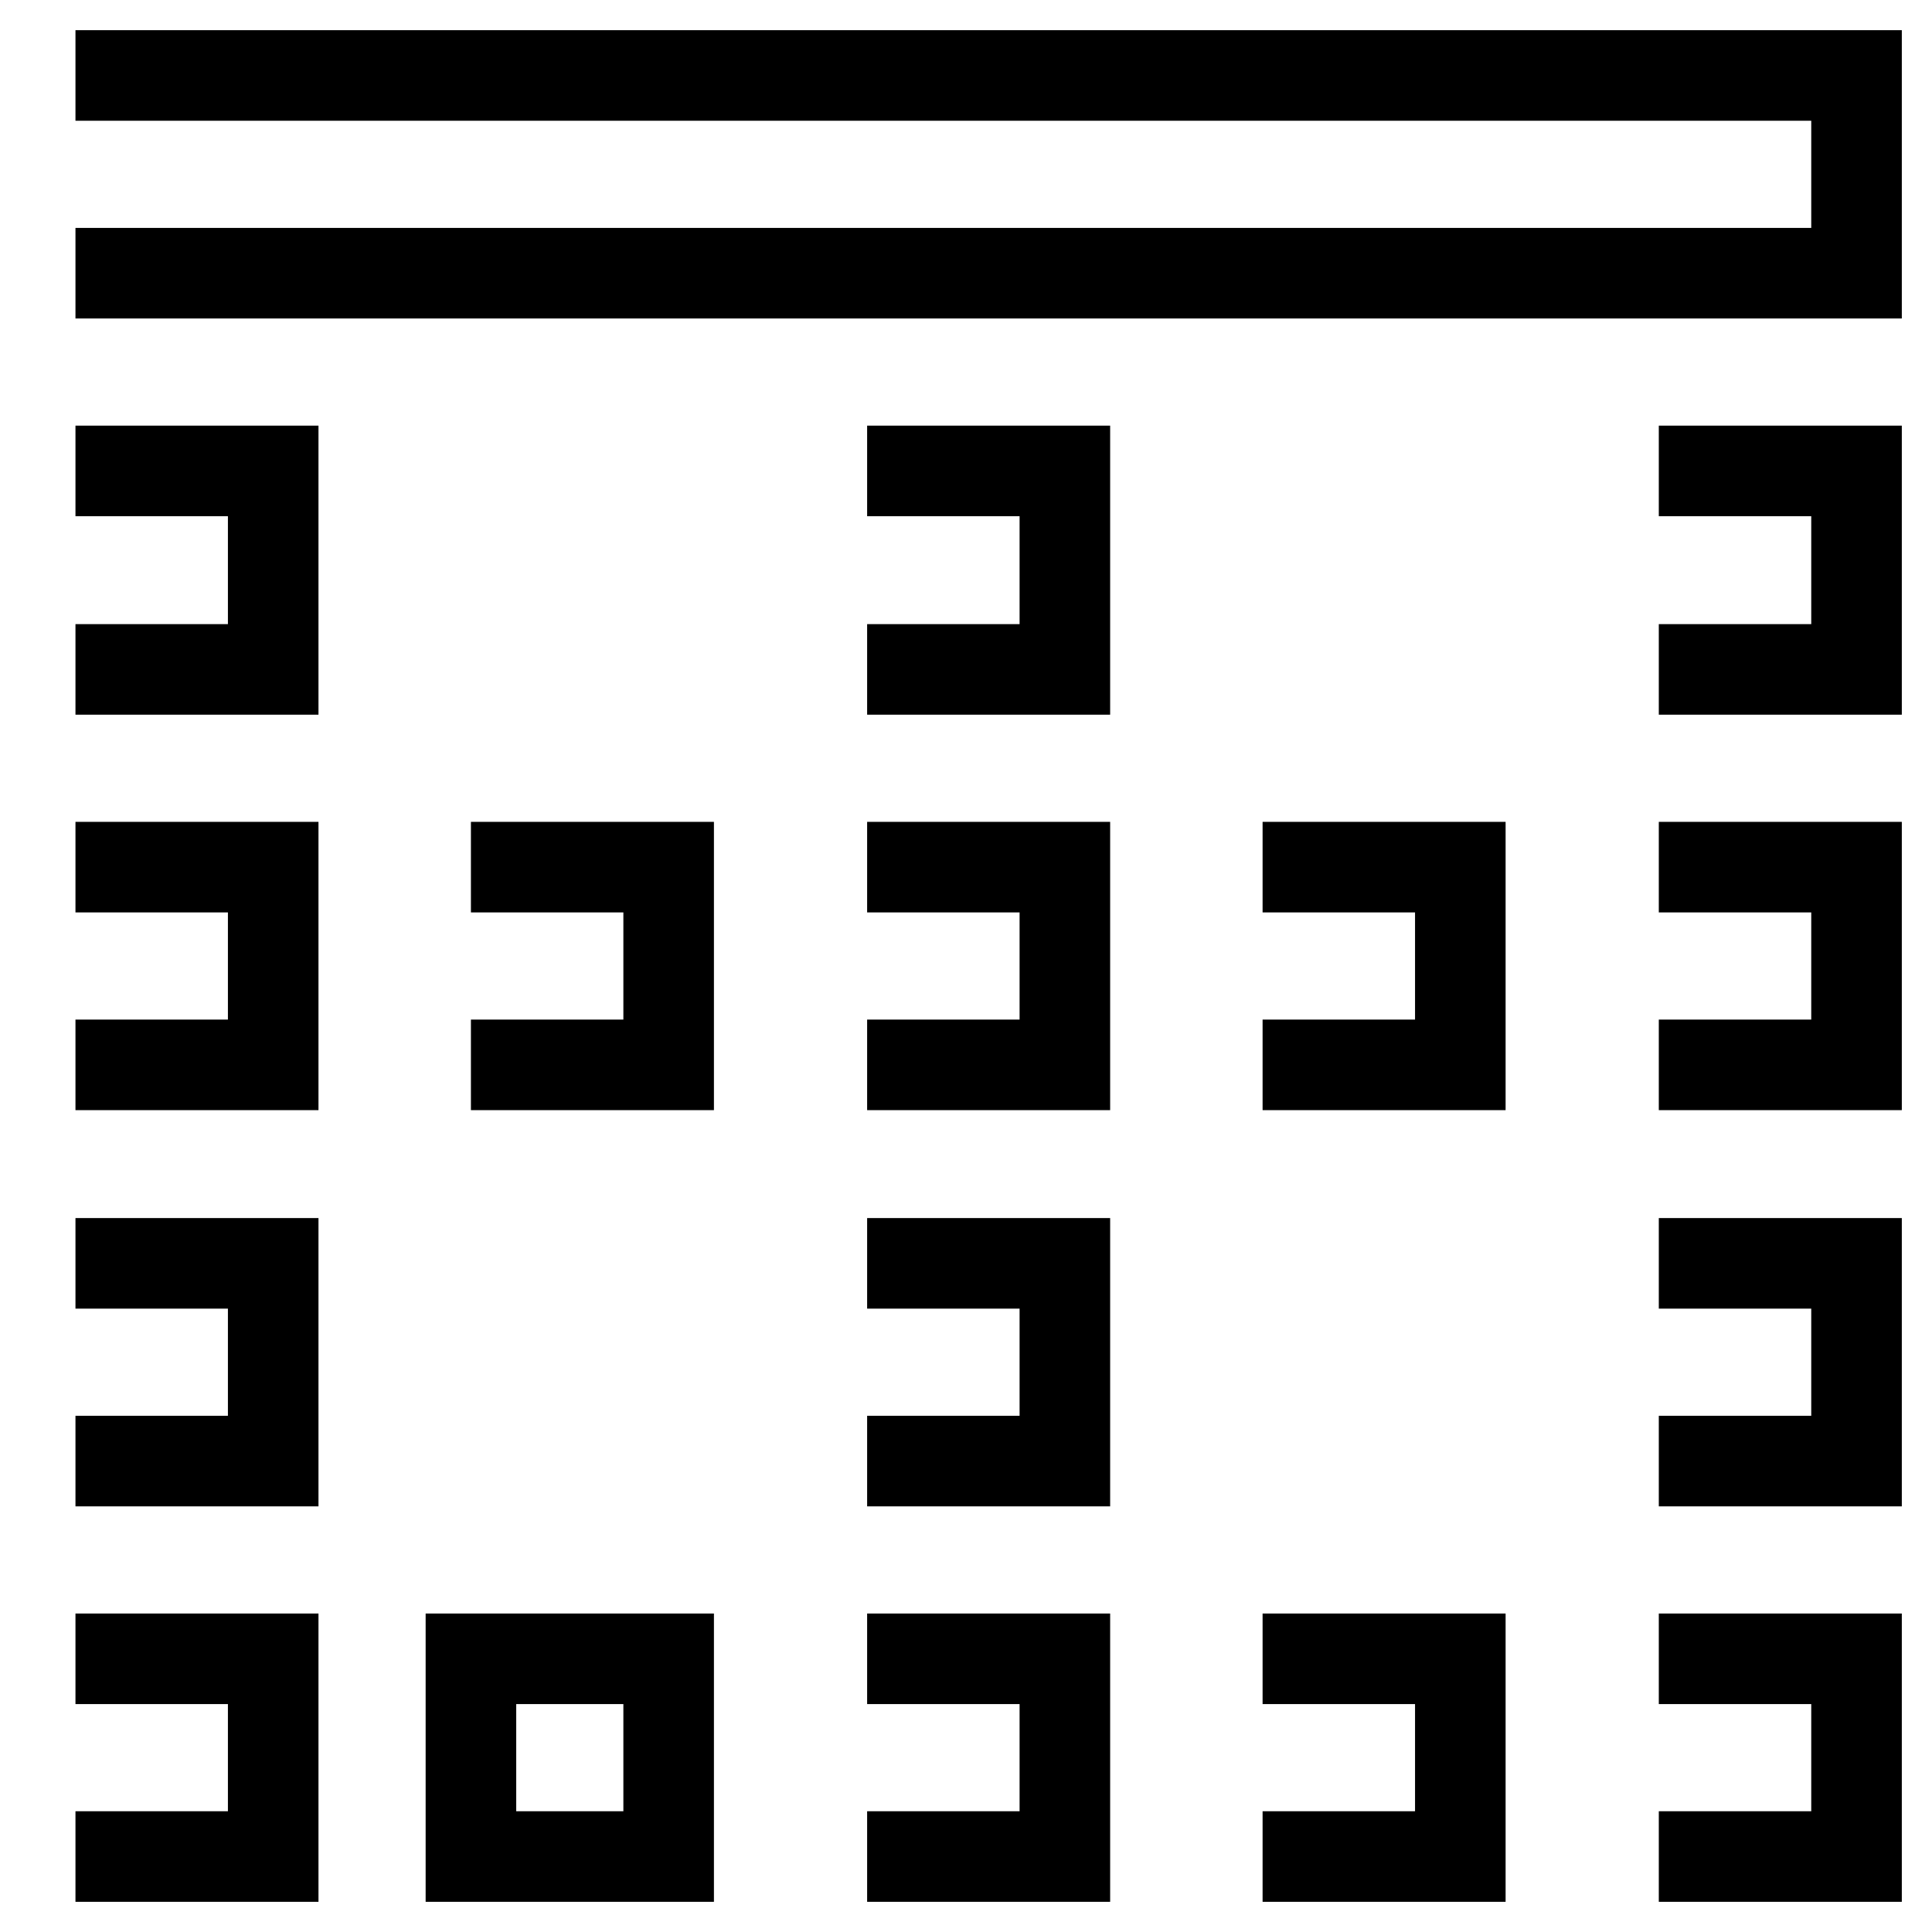
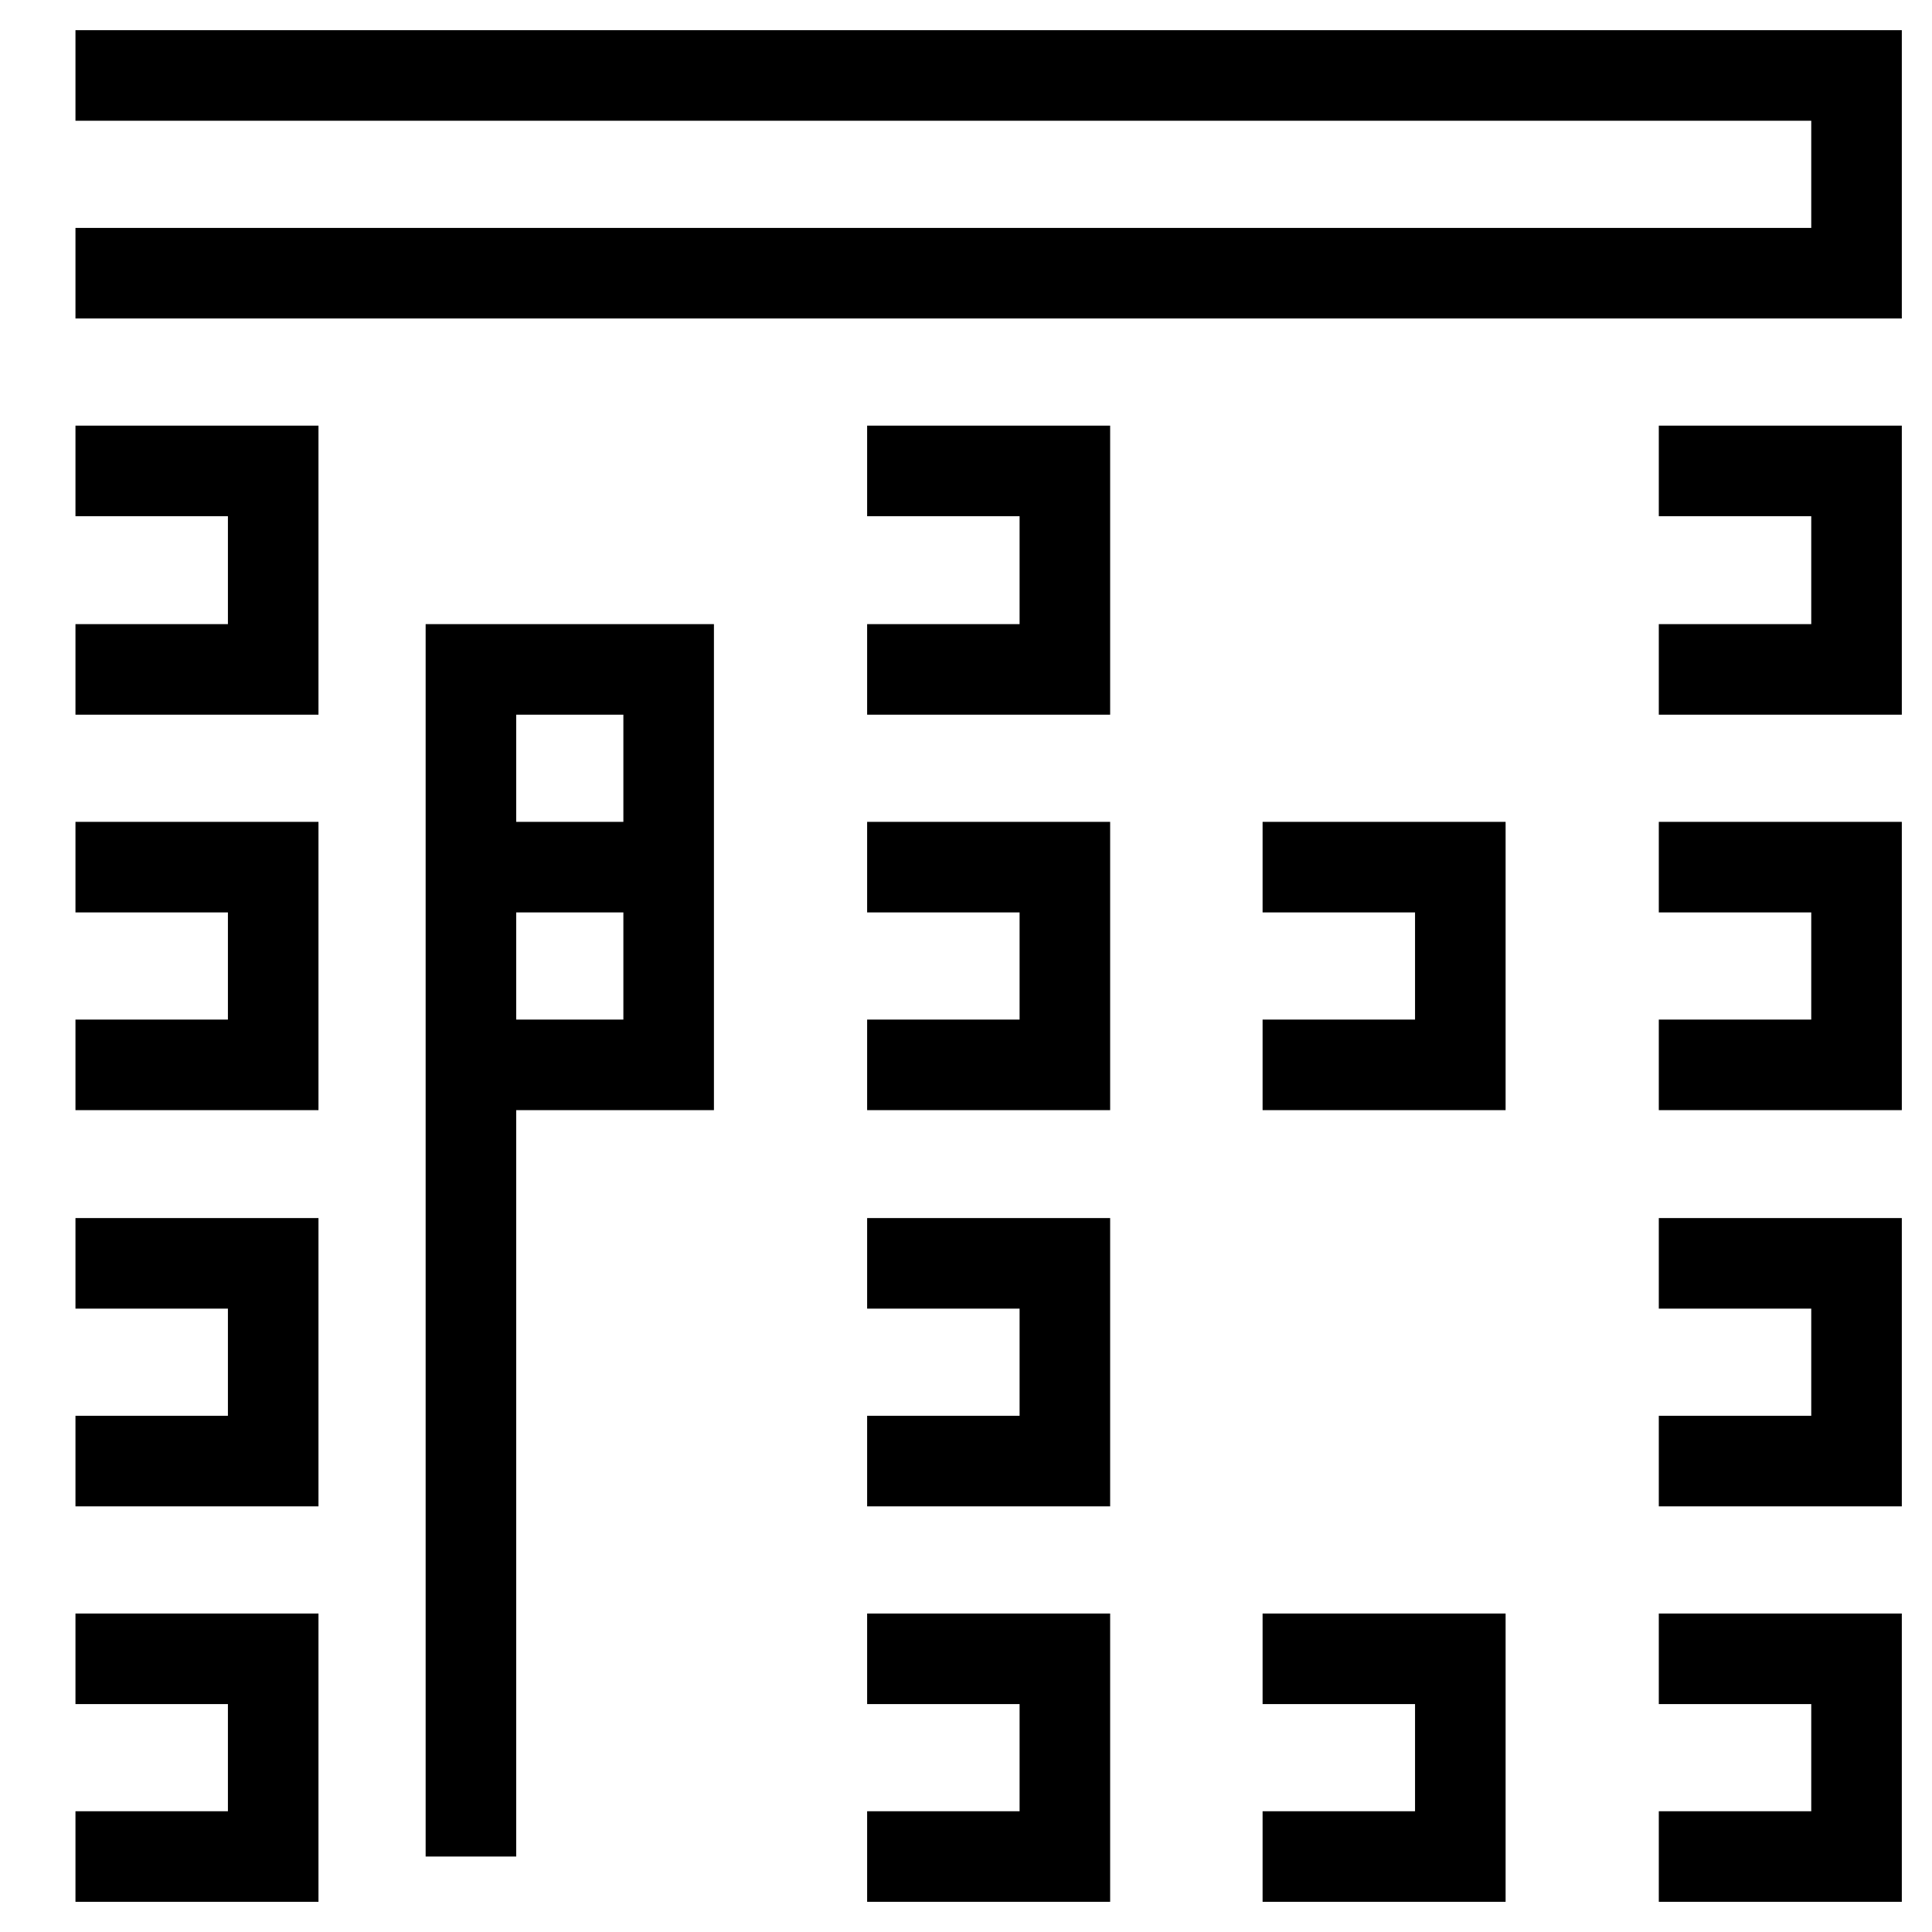
<svg xmlns="http://www.w3.org/2000/svg" version="1.1" x="0px" y="0px" viewBox="0 0 256 256" enable-background="new 0 0 256 256" xml:space="preserve">
  <g>
-     <path stroke-width="12" fill-opacity="0" stroke="#000000" d="M167.3,141.1h26.2v-26.2h-26.2 M219.8,246H246v-26.2h-26.2 M114.9,88.7h26.2V62.4h-26.2 M167.3,246h26.2 v-26.2h-26.2 M219.8,193.6H246v-26.2h-26.2 M10,36.2h236V10H10 M219.8,141.1H246v-26.2h-26.2 M219.8,88.7H246V62.4h-26.2  M114.9,193.6h26.2v-26.2h-26.2 M10,88.7h26.2V62.4H10 M10,141.1h26.2v-26.2H10 M10,246h26.2v-26.2H10 M10,193.6h26.2v-26.2H10  M114.9,246h26.2v-26.2h-26.2 M114.9,141.1h26.2v-26.2h-26.2 M62.4,141.1h26.2v-26.2H62.4 M62.4,246h26.2v-26.2H62.4V246z" />
+     <path stroke-width="12" fill-opacity="0" stroke="#000000" d="M167.3,141.1h26.2v-26.2h-26.2 M219.8,246H246v-26.2h-26.2 M114.9,88.7h26.2V62.4h-26.2 M167.3,246h26.2 v-26.2h-26.2 M219.8,193.6H246v-26.2h-26.2 M10,36.2h236V10H10 M219.8,141.1H246v-26.2h-26.2 M219.8,88.7H246V62.4h-26.2  M114.9,193.6h26.2v-26.2h-26.2 M10,88.7h26.2V62.4H10 M10,141.1h26.2v-26.2H10 M10,246h26.2v-26.2H10 M10,193.6h26.2v-26.2H10  M114.9,246h26.2v-26.2h-26.2 M114.9,141.1h26.2v-26.2h-26.2 M62.4,141.1h26.2v-26.2H62.4 h26.2v-26.2H62.4V246z" />
  </g>
</svg>